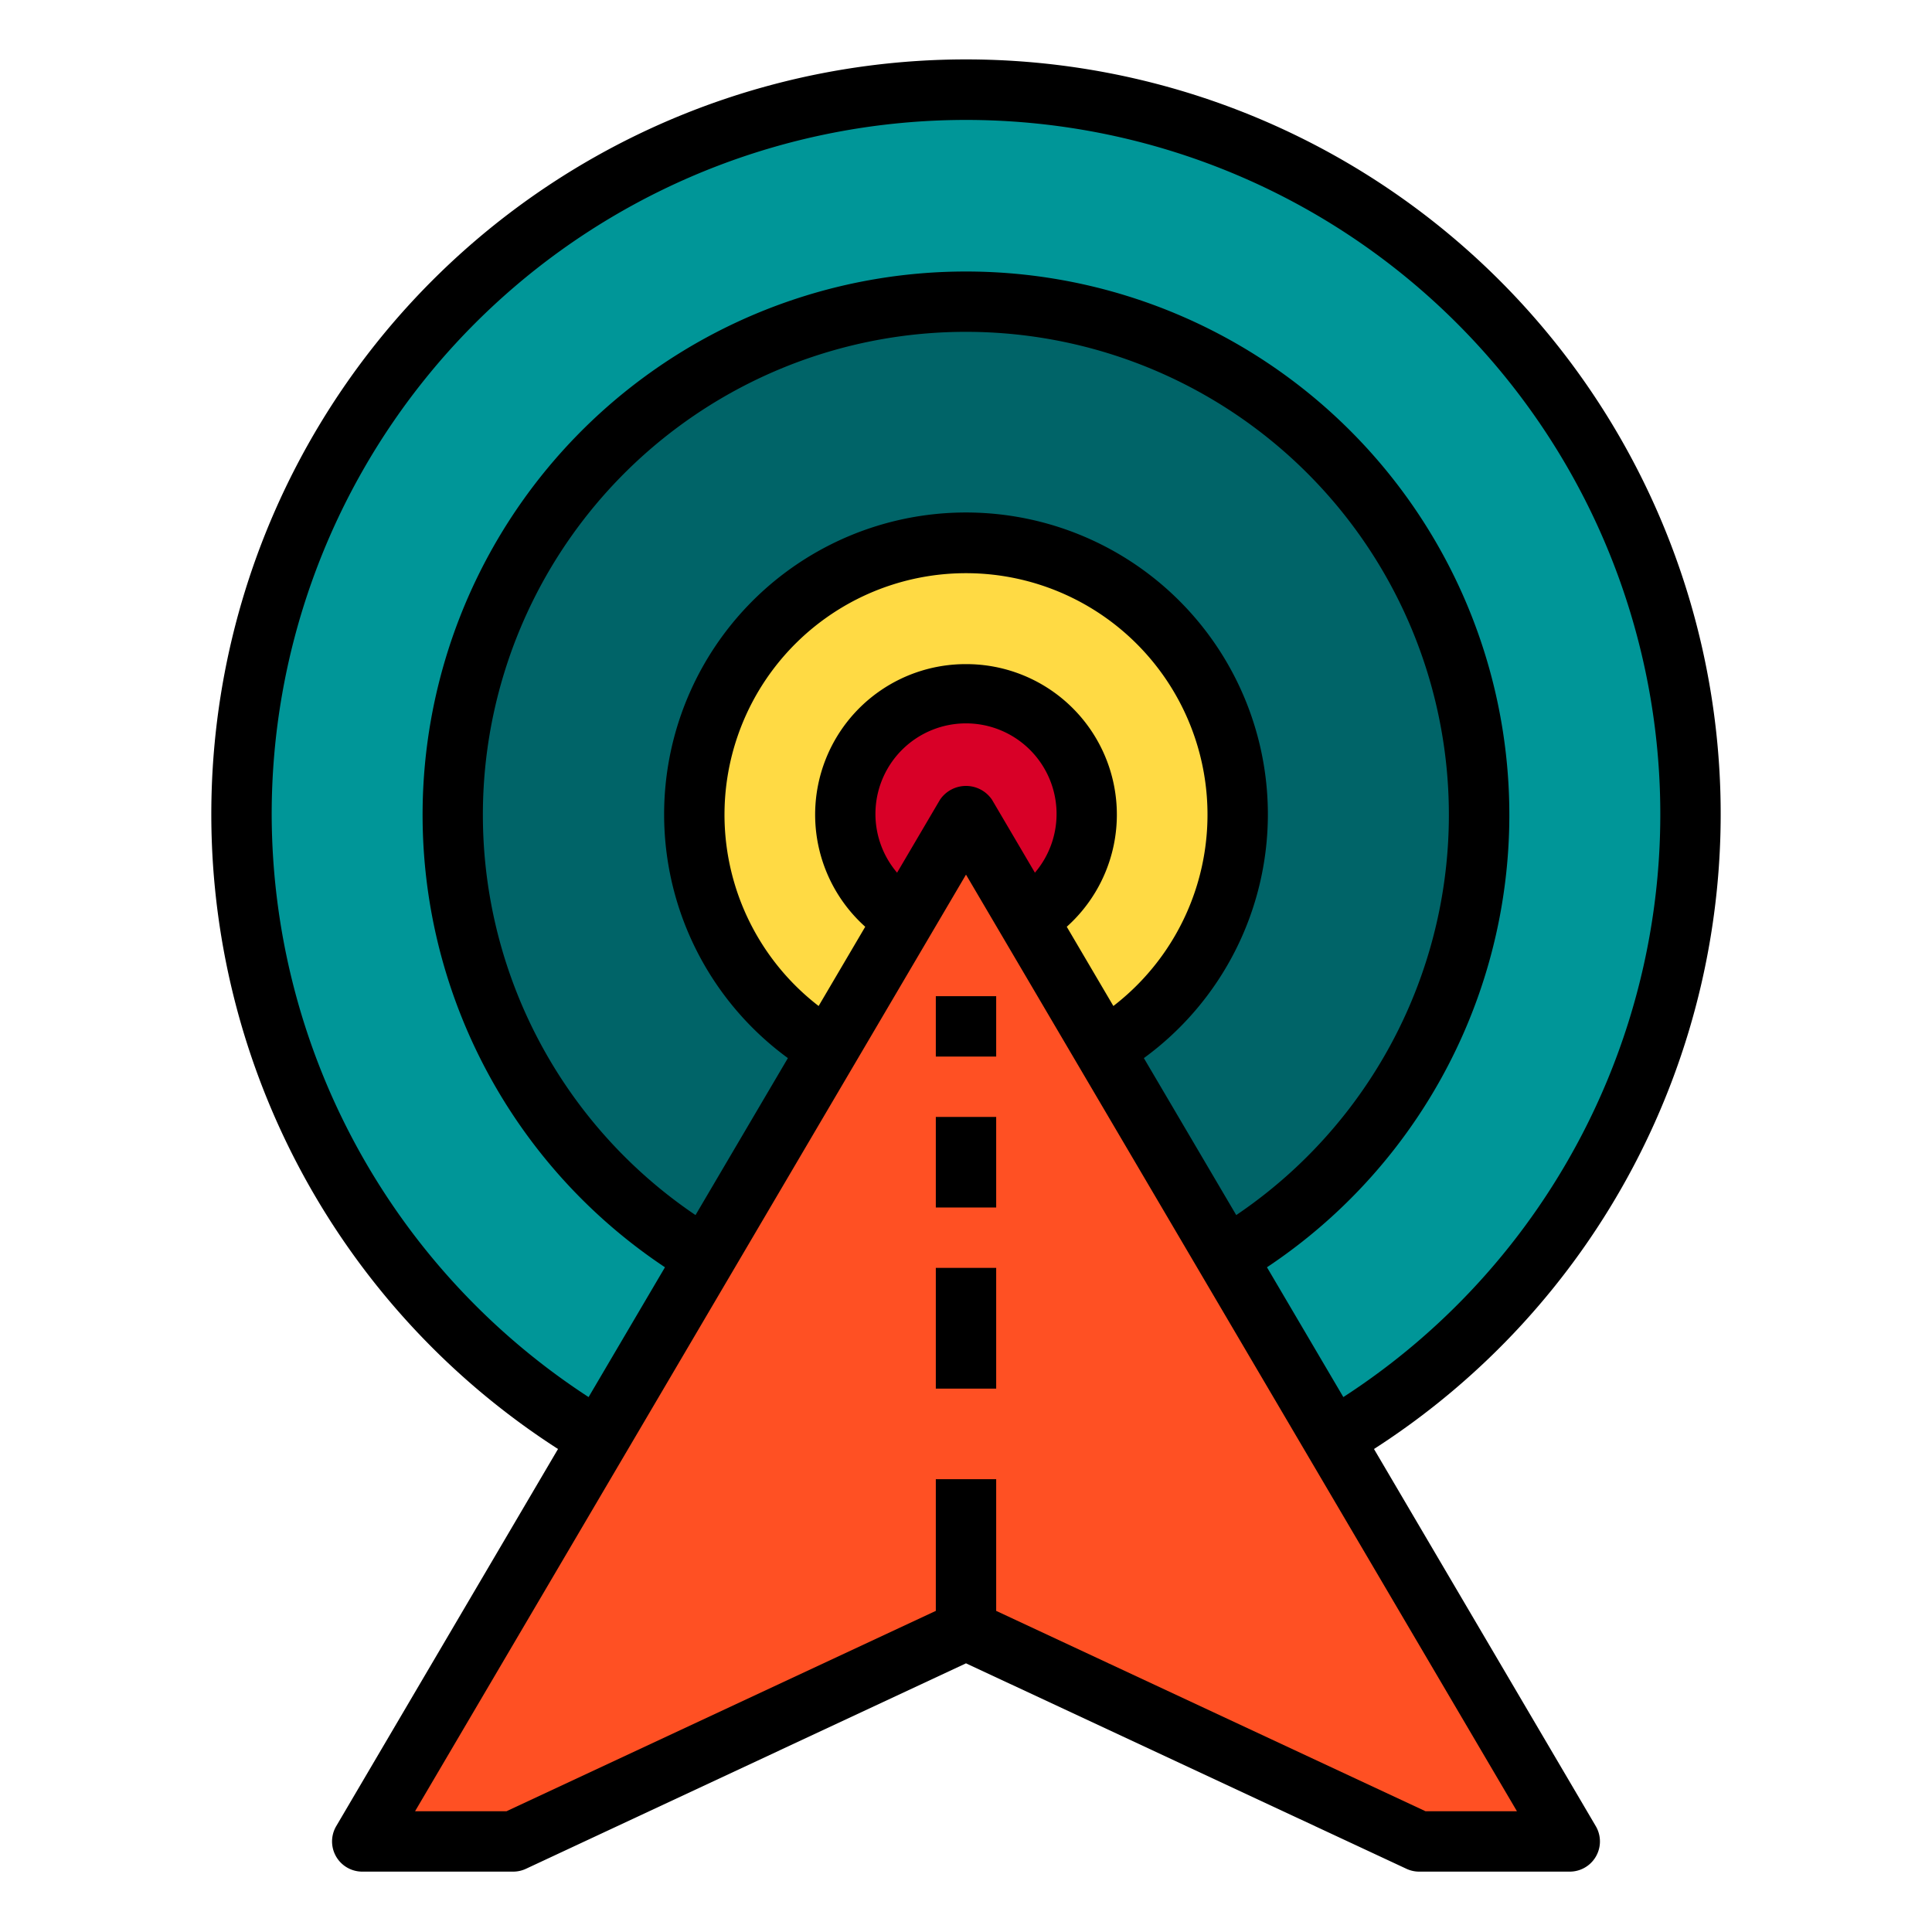
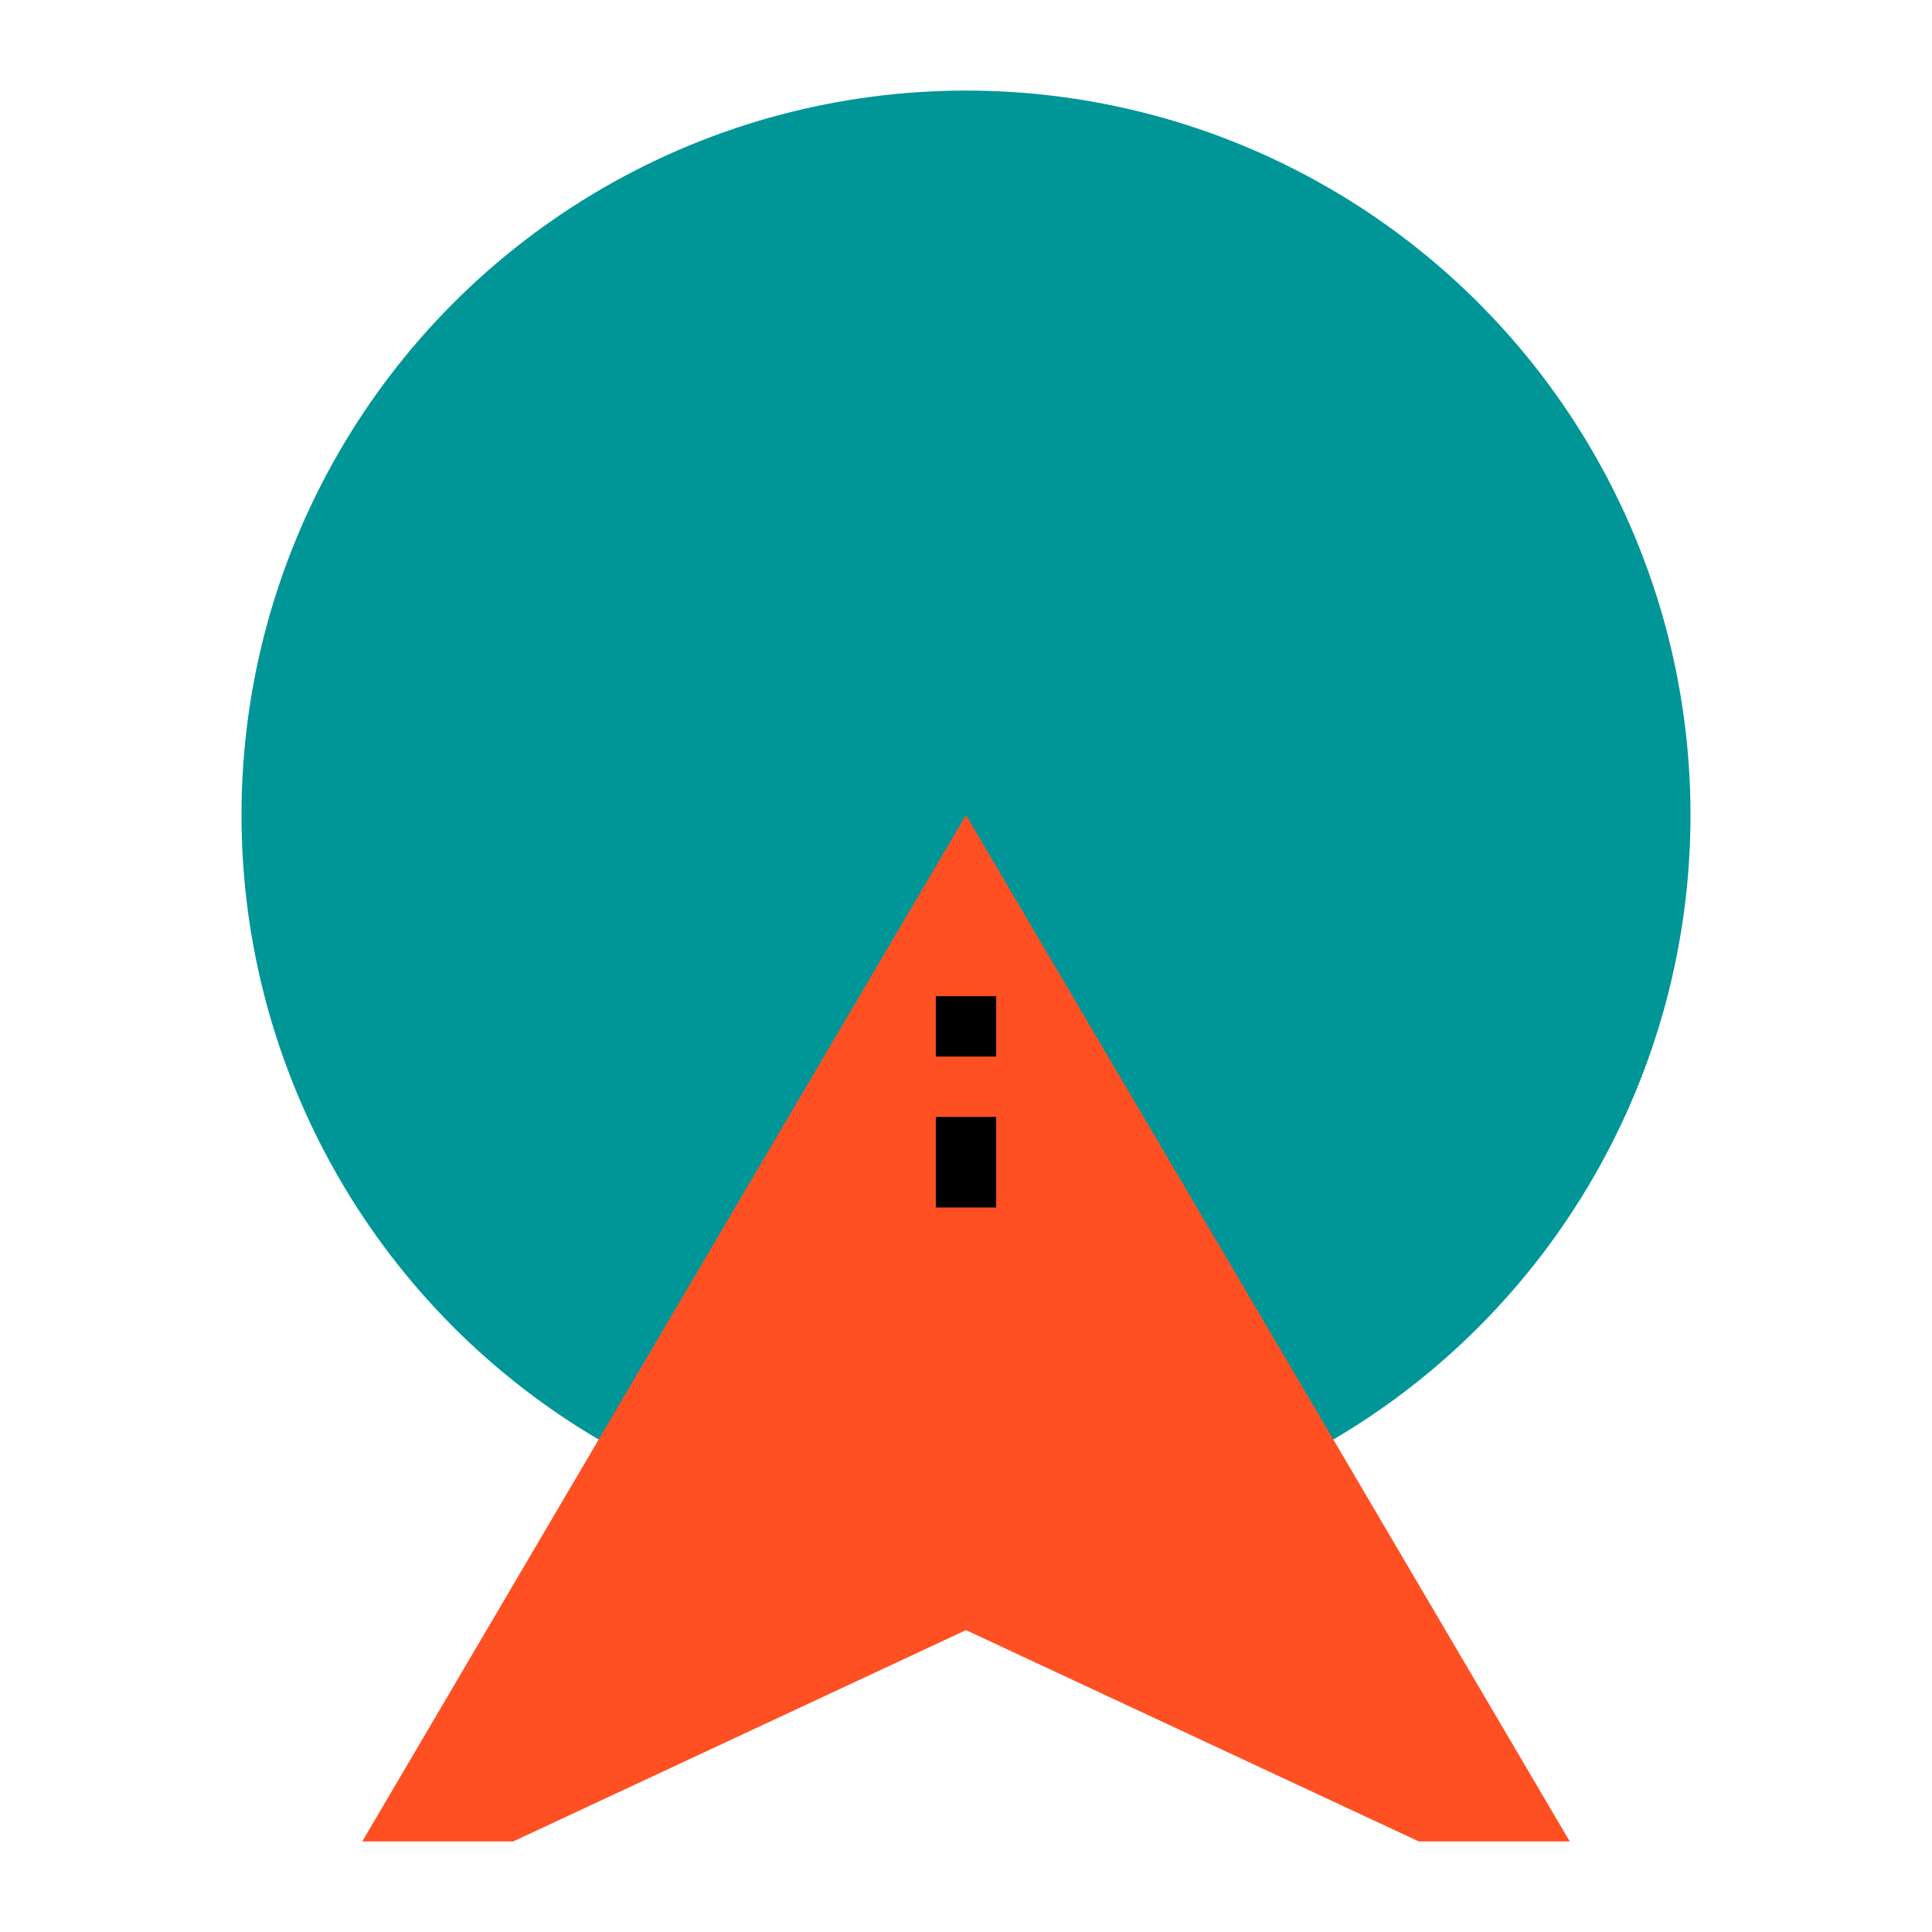
<svg xmlns="http://www.w3.org/2000/svg" height="512" viewBox="0 0 64 64" width="512">
  <circle cx="32" cy="27" fill="#009698" r="24" />
-   <circle cx="32" cy="27" fill="#006468" r="17" />
-   <circle cx="32" cy="27" fill="#ffda44" r="9" />
-   <circle cx="32" cy="27" fill="#d80027" r="4" />
  <path d="m32 54-15 7h-5l20-34 20 34h-5z" fill="#ff5023" />
-   <path d="m45.515 48a25 25 0 1 0 -27.03 0l-7.347 12.493a1 1 0 0 0 .862 1.507h5a1 1 0 0 0 .423-.094l14.577-6.806 14.577 6.8a1 1 0 0 0 .423.1h5a1 1 0 0 0 .862-1.507zm-36.515-21a23 23 0 1 1 35.5 19.28l-2.53-4.3a18 18 0 1 0 -19.942 0l-2.53 4.3a23.08 23.08 0 0 1 -10.498-19.28zm20.717 1.909a3 3 0 1 1 4.566 0l-1.421-2.416a1.04 1.04 0 0 0 -1.724 0zm2.283-6.909a4.986 4.986 0 0 0 -3.338 8.7l-1.544 2.625a8 8 0 1 1 9.764 0l-1.544-2.625a4.986 4.986 0 0 0 -3.338-8.7zm10 5a10 10 0 1 0 -15.9 8.051l-3.06 5.2a16 16 0 1 1 17.912 0l-3.06-5.2a10 10 0 0 0 4.108-8.051zm5.222 33-14.222-6.637v-4.363h-2v4.363l-14.222 6.637h-3.029l18.251-31.027 18.251 31.027z" />
  <path d="m31 33h2v2h-2z" />
  <path d="m31 37h2v3h-2z" />
-   <path d="m31 42h2v4h-2z" />
</svg>